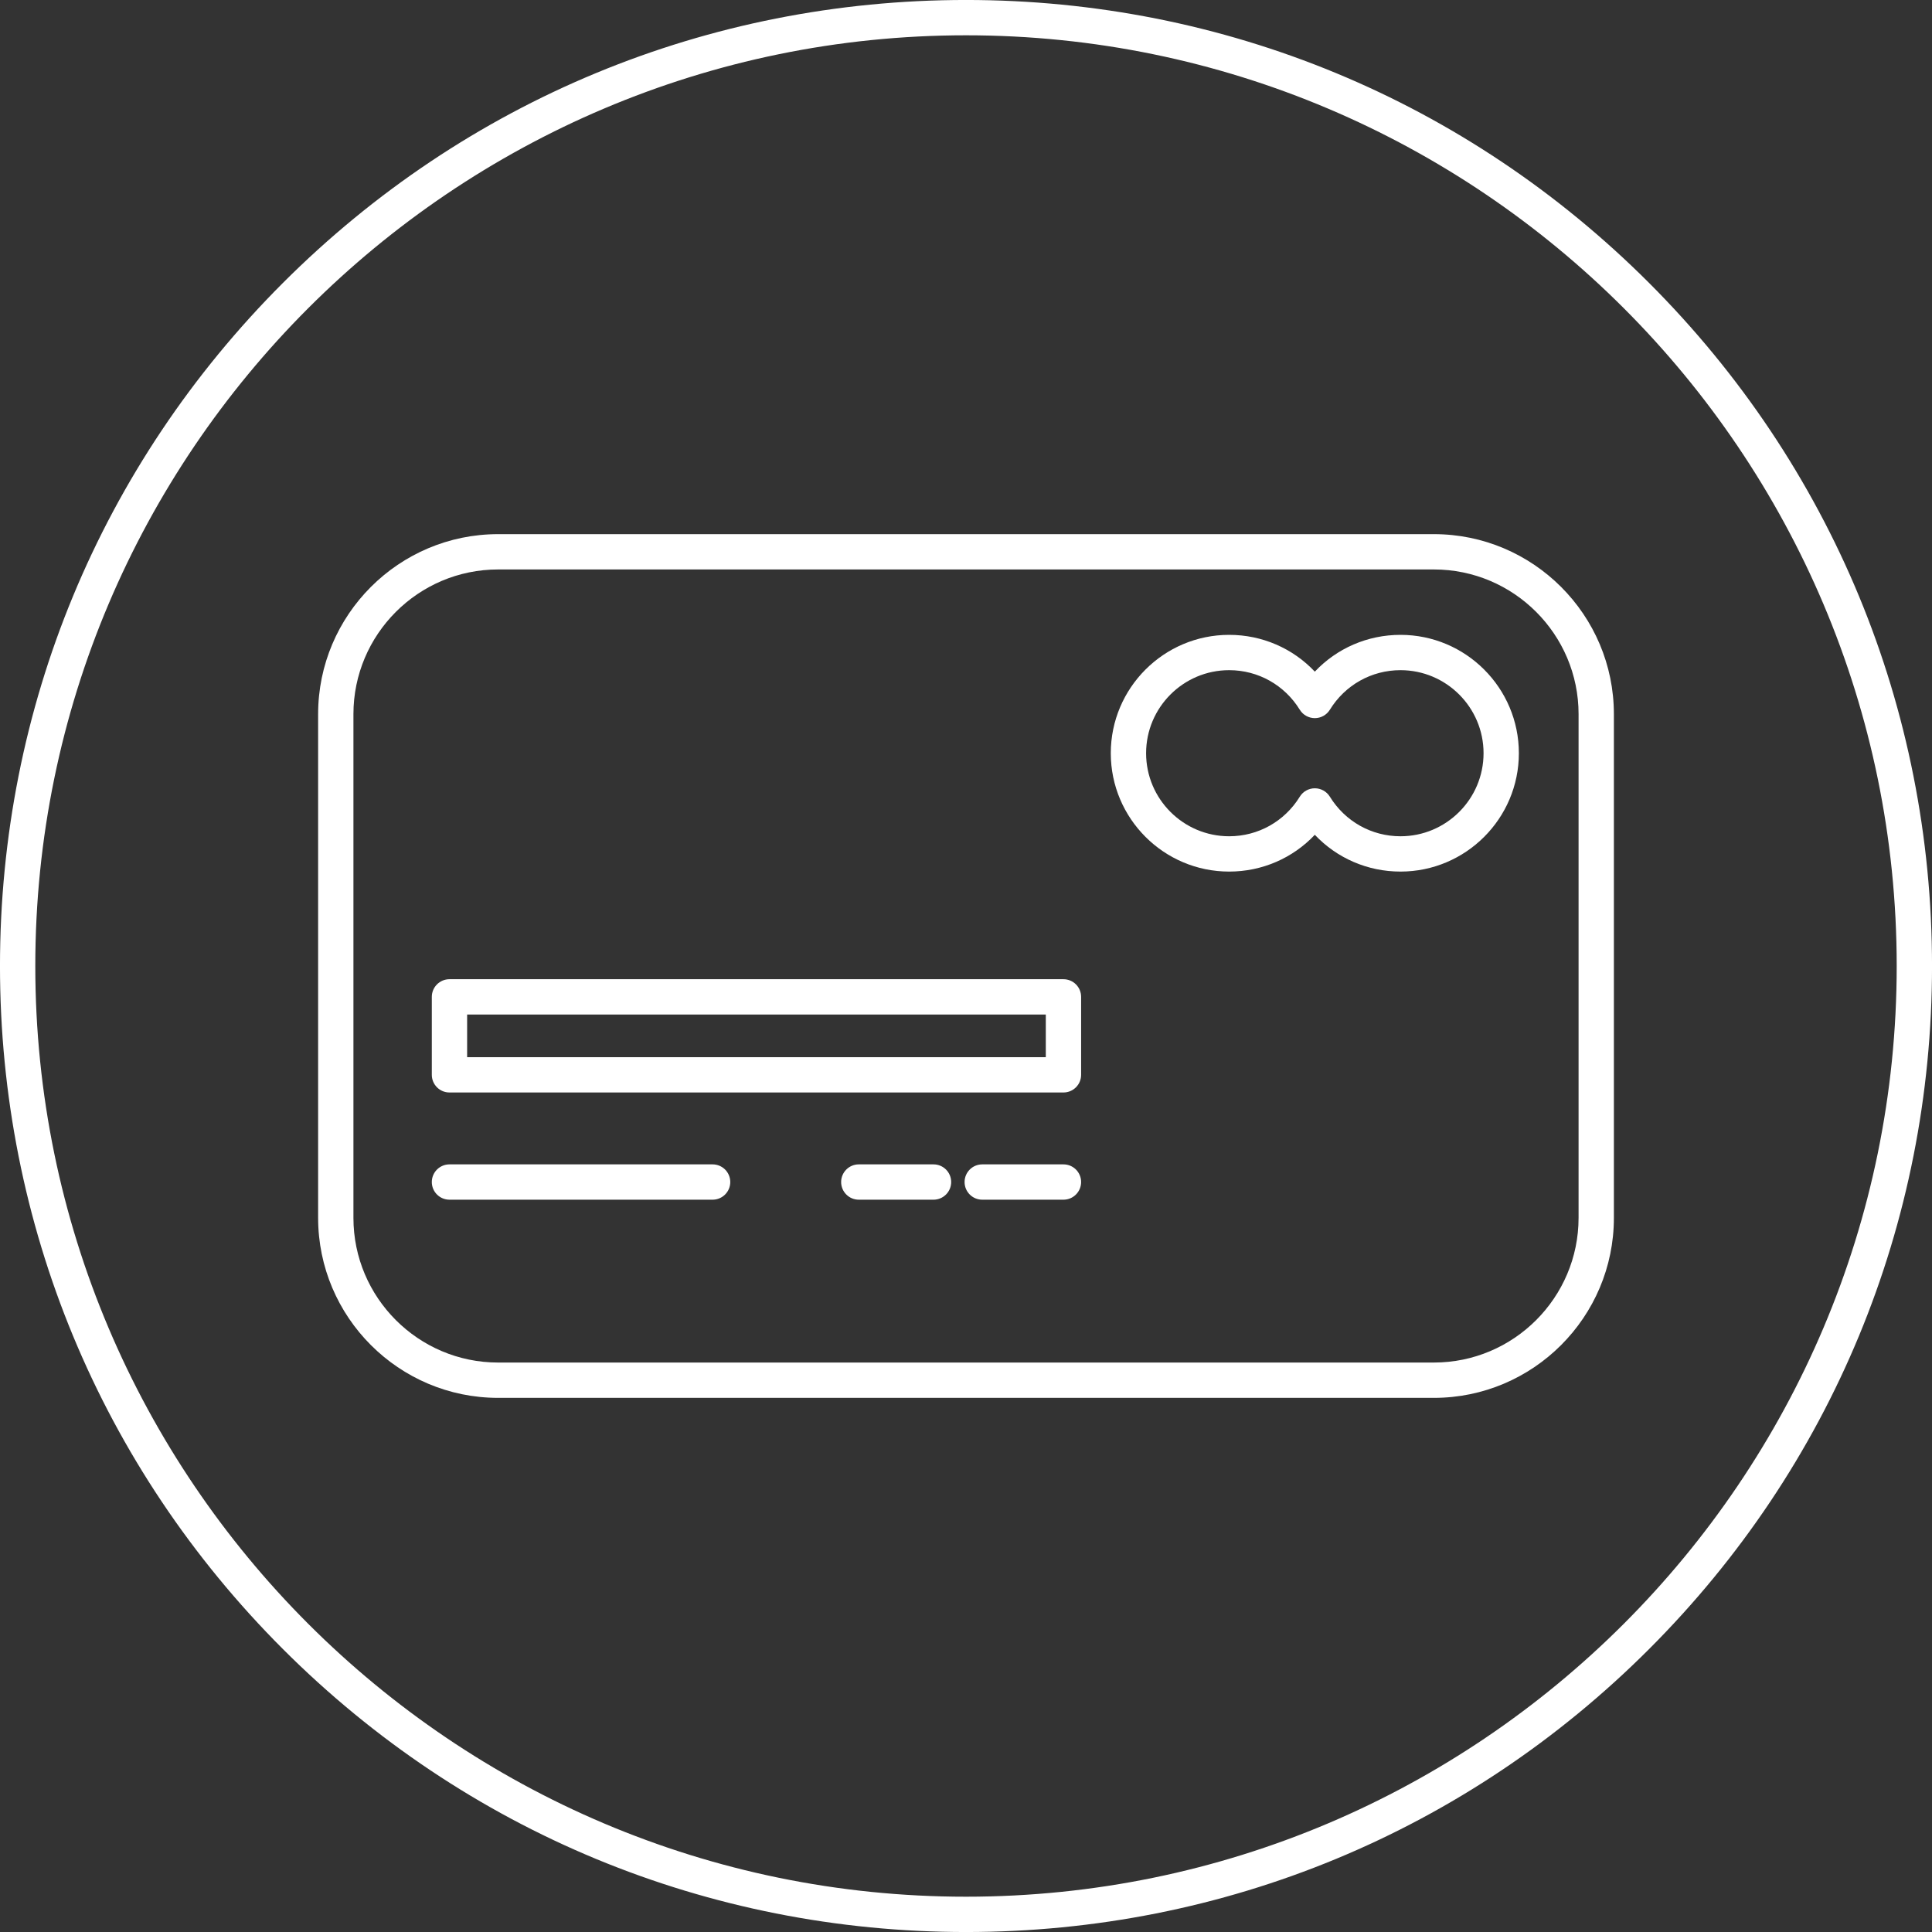
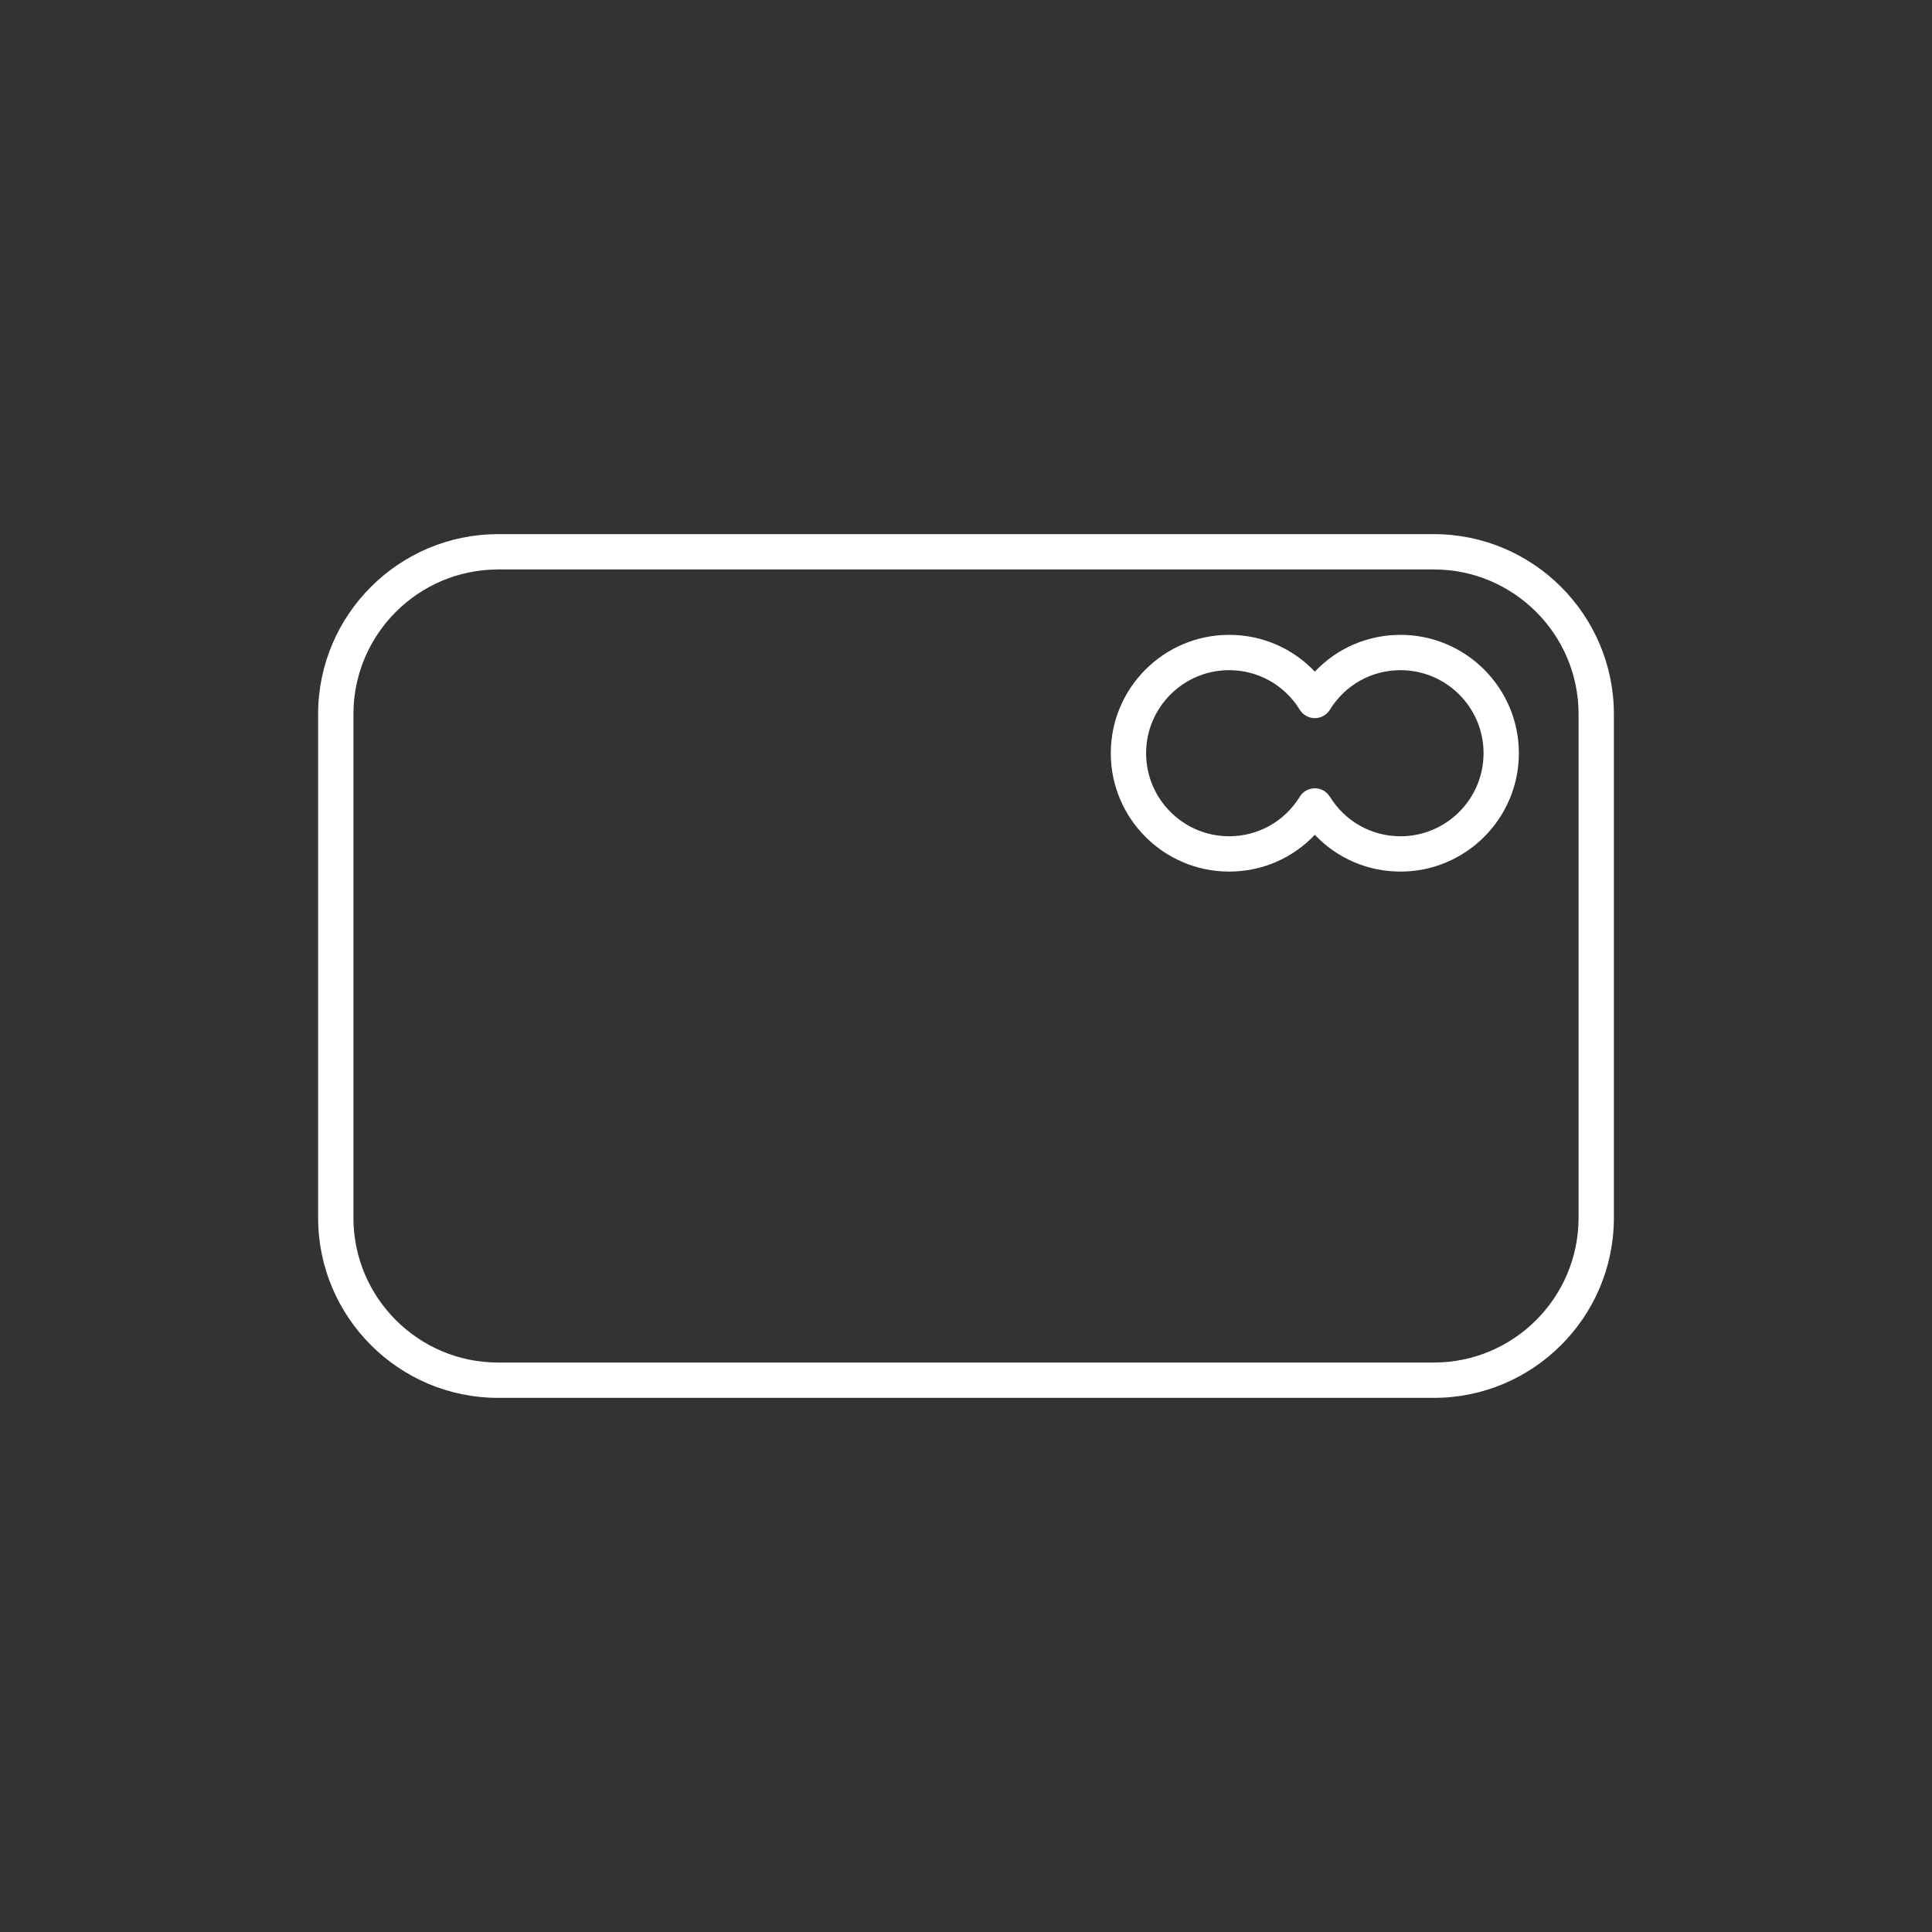
<svg xmlns="http://www.w3.org/2000/svg" version="1.1" id="Ebene_1" x="0px" y="0px" width="283.46px" height="283.46px" viewBox="0 0 283.46 283.46" enable-background="new 0 0 283.46 283.46" xml:space="preserve">
  <rect x="0" y="0" width="283.46" height="283.46" fill="#333333" stroke="none" />
  <g>
-     <path fill="#FFFFFF" d="M241.95,41.51c-26.77-26.77-62.361-41.513-100.22-41.513S68.28,14.741,41.51,41.51   C14.74,68.28-0.002,103.873-0.002,141.73c0,37.858,14.742,73.45,41.513,100.22c26.77,26.77,62.361,41.513,100.22,41.513   s73.45-14.743,100.22-41.513c26.771-26.77,41.513-62.361,41.513-100.22C283.462,103.873,268.72,68.28,241.95,41.51z    M141.73,278.281c-75.294,0-136.551-61.257-136.551-136.551S66.436,5.179,141.73,5.179S278.281,66.436,278.281,141.73   S217.024,278.281,141.73,278.281z" />
    <path fill="#FFFFFF" d="M210.377,78.369H73.083c-14.563,0-26.409,11.848-26.409,26.41v73.902c0,14.563,11.847,26.411,26.409,26.411   h137.295c14.563,0,26.409-11.848,26.409-26.411v-73.902C236.787,90.216,224.94,78.369,210.377,78.369z M231.605,178.681   c0,11.706-9.522,21.229-21.228,21.229H73.083c-11.705,0-21.228-9.523-21.228-21.229v-73.902c0-11.705,9.522-21.229,21.228-21.229   h137.295c11.705,0,21.228,9.523,21.228,21.229V178.681z" />
-     <path fill="#FFFFFF" d="M156.029,143.668H65.946c-1.431,0-2.591,1.159-2.591,2.591v11.438c0,1.432,1.16,2.591,2.591,2.591h90.083   c1.432,0,2.591-1.159,2.591-2.591v-11.438C158.62,144.828,157.46,143.668,156.029,143.668z M153.438,155.107H68.537v-6.257h84.901   V155.107z" />
-     <path fill="#FFFFFF" d="M104.553,170.835H65.946c-1.431,0-2.591,1.159-2.591,2.591c0,1.431,1.16,2.591,2.591,2.591h38.607   c1.431,0,2.591-1.16,2.591-2.591C107.144,171.995,105.984,170.835,104.553,170.835z" />
-     <path fill="#FFFFFF" d="M136.964,170.835h-10.963c-1.431,0-2.591,1.159-2.591,2.591c0,1.431,1.16,2.591,2.591,2.591h10.963   c1.431,0,2.591-1.16,2.591-2.591C139.555,171.995,138.395,170.835,136.964,170.835z" />
-     <path fill="#FFFFFF" d="M156.029,170.835h-11.916c-1.431,0-2.591,1.159-2.591,2.591c0,1.431,1.16,2.591,2.591,2.591h11.916   c1.432,0,2.591-1.16,2.591-2.591C158.62,171.995,157.46,170.835,156.029,170.835z" />
    <path fill="#FFFFFF" d="M205.479,93.145c-4.835,0-9.329,1.969-12.57,5.396c-3.241-3.427-7.735-5.396-12.571-5.396   c-9.576,0-17.365,7.79-17.365,17.366c0,9.575,7.789,17.366,17.365,17.366c4.836,0,9.33-1.969,12.571-5.396   c3.241,3.427,7.735,5.396,12.57,5.396c9.576,0,17.367-7.791,17.367-17.366C222.846,100.935,215.055,93.145,205.479,93.145z    M205.479,122.696c-4.247,0-8.122-2.171-10.365-5.809c-0.473-0.765-1.307-1.23-2.205-1.23s-1.734,0.466-2.205,1.231   c-2.243,3.637-6.118,5.808-10.366,5.808c-6.719,0-12.184-5.466-12.184-12.185s5.465-12.185,12.184-12.185   c4.248,0,8.123,2.171,10.366,5.808c0.471,0.765,1.307,1.23,2.205,1.23s1.732-0.466,2.205-1.23   c2.243-3.637,6.118-5.808,10.365-5.808c6.72,0,12.186,5.466,12.186,12.185S212.199,122.696,205.479,122.696z" />
  </g>
</svg>